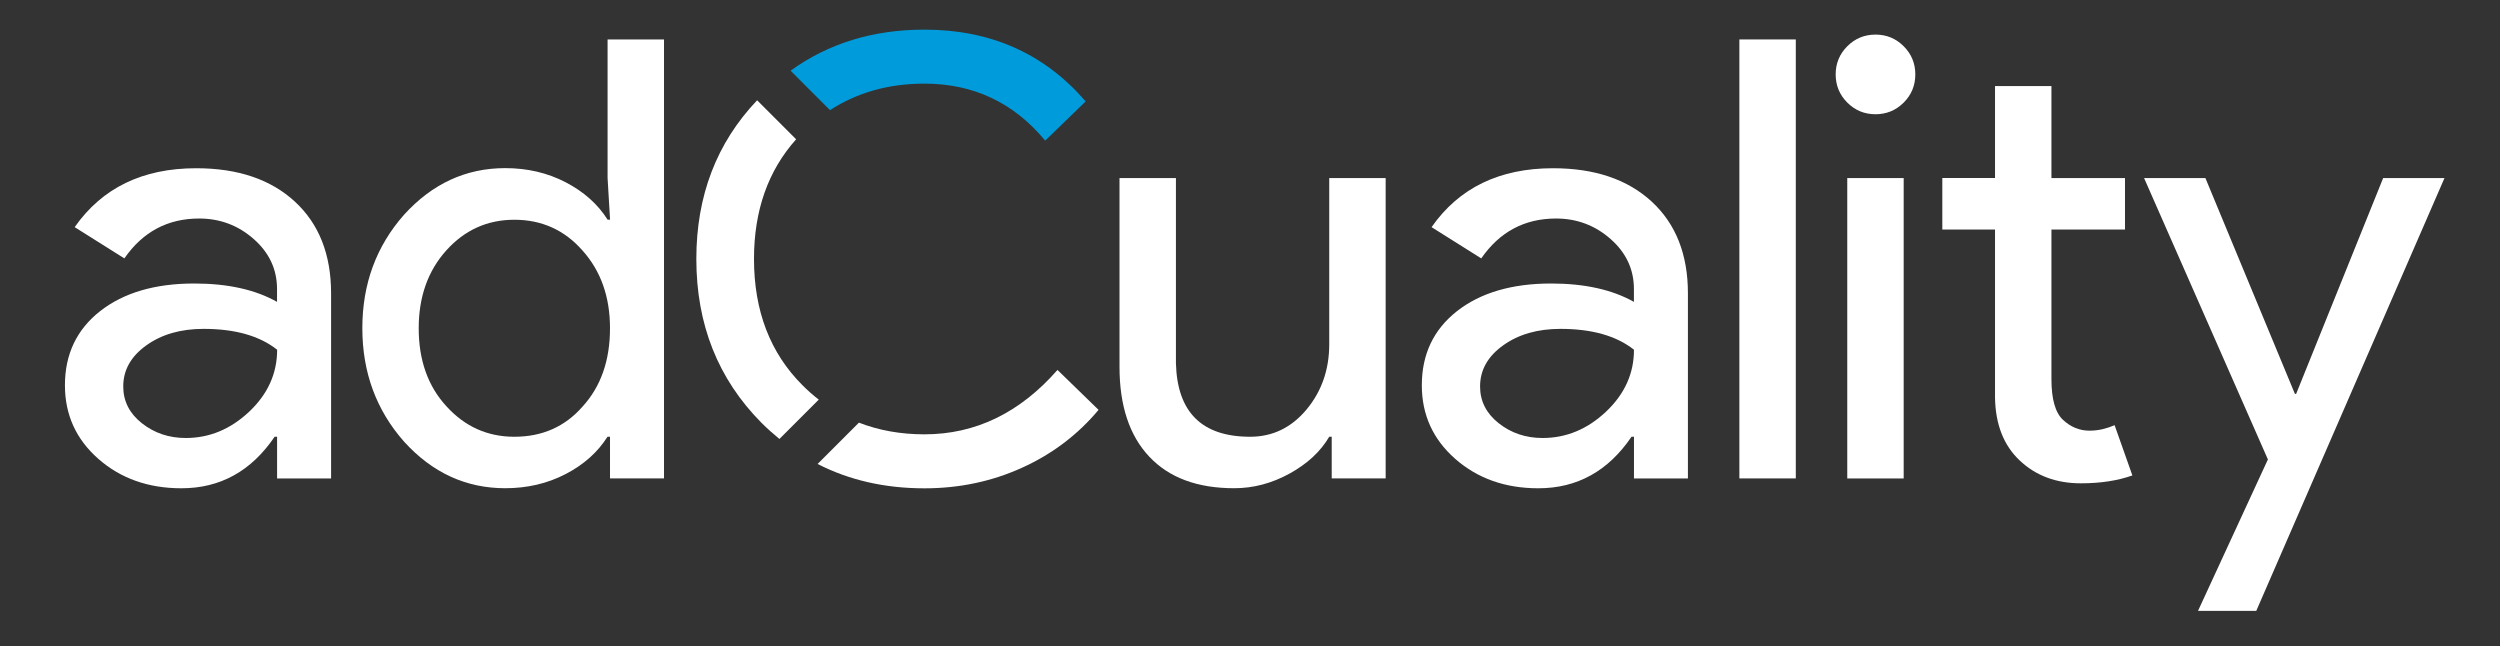
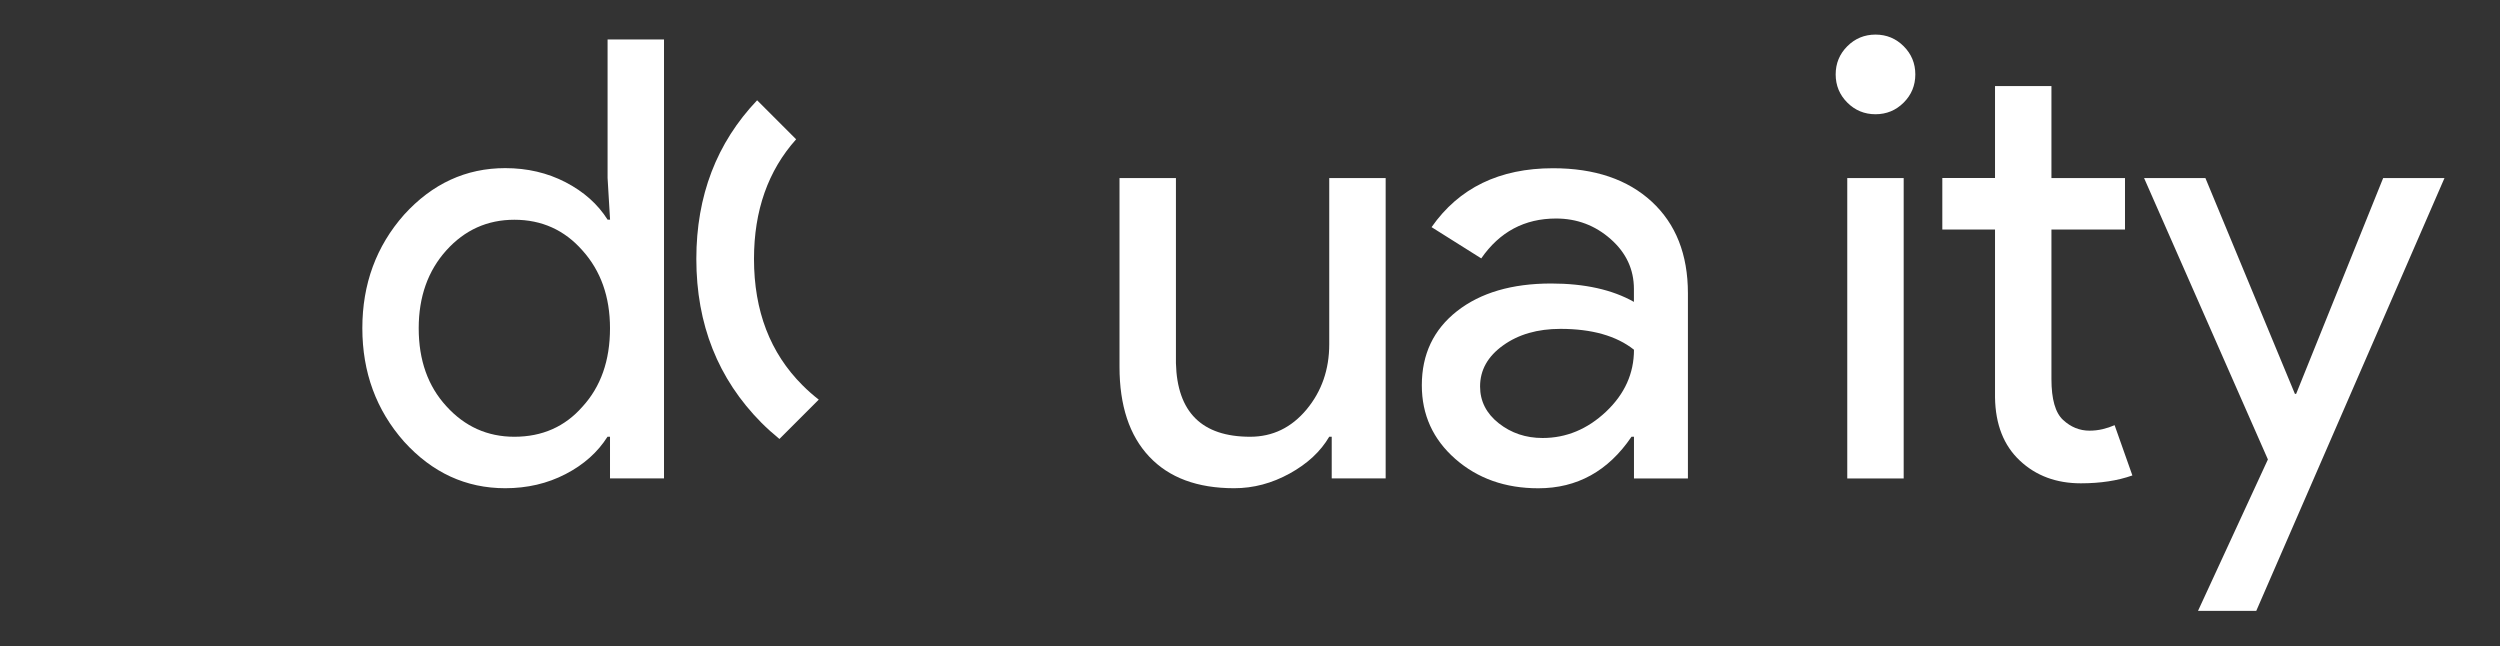
<svg xmlns="http://www.w3.org/2000/svg" version="1.1" id="Capa_1" x="0px" y="0px" viewBox="0 0 463.93 119.89" style="enable-background:new 0 0 463.93 119.89;" xml:space="preserve">
  <rect x="0" y="0" width="463.93" height="119.89" fill="#333333" stroke="none" />
  <style type="text/css">
	.st0{fill:#FFFFFF;}
	.st1{fill:#009BDB;}
</style>
  <g>
-     <path class="st0" d="M36.41,31.22c7.74,0,13.84,2.07,18.32,6.2c4.47,4.13,6.71,9.8,6.71,17.01v34.36H51.42v-7.74h-0.46   c-4.32,6.37-10.09,9.56-17.29,9.56c-6.14,0-11.28-1.82-15.42-5.46c-4.14-3.64-6.2-8.19-6.2-13.65c0-5.76,2.18-10.35,6.54-13.77   c4.36-3.41,10.18-5.12,17.46-5.12c6.22,0,11.34,1.14,15.36,3.41v-2.39c0-3.64-1.44-6.73-4.32-9.27c-2.88-2.54-6.26-3.81-10.13-3.81   c-5.84,0-10.47,2.47-13.88,7.4l-9.22-5.8C18.96,34.86,26.47,31.22,36.41,31.22z M22.87,71.72c0,2.73,1.16,5.01,3.47,6.83   c2.31,1.82,5.02,2.73,8.13,2.73c4.4,0,8.32-1.63,11.78-4.89c3.45-3.26,5.18-7.09,5.18-11.49c-3.26-2.58-7.81-3.87-13.65-3.87   c-4.25,0-7.79,1.02-10.64,3.07C24.29,66.14,22.87,68.68,22.87,71.72z" />
    <path class="st0" d="M93.75,90.6c-7.28,0-13.54-2.88-18.77-8.65c-5.16-5.84-7.74-12.86-7.74-21.05c0-8.19,2.58-15.21,7.74-21.05   c5.23-5.76,11.49-8.65,18.77-8.65c4.1,0,7.83,0.87,11.21,2.62c3.37,1.75,5.97,4.06,7.79,6.94h0.46l-0.46-7.74V7.32h10.47v81.46   H113.2v-7.74h-0.46c-1.82,2.88-4.42,5.2-7.79,6.94C101.58,89.73,97.84,90.6,93.75,90.6z M95.45,81.05c5.16,0,9.37-1.86,12.63-5.57   c3.41-3.72,5.12-8.57,5.12-14.56c0-5.84-1.71-10.66-5.12-14.45c-3.34-3.79-7.55-5.69-12.63-5.69c-5.01,0-9.22,1.9-12.63,5.69   c-3.41,3.79-5.12,8.61-5.12,14.45c0,5.92,1.71,10.73,5.12,14.45C86.24,79.15,90.45,81.05,95.45,81.05z" />
    <path class="st0" d="M257.14,88.78h-10.01v-7.74h-0.46c-1.59,2.73-4.04,5.01-7.34,6.83c-3.3,1.82-6.73,2.73-10.3,2.73   c-6.83,0-12.08-1.95-15.76-5.86c-3.68-3.91-5.52-9.46-5.52-16.67V33.04h10.47v34.36c0.23,9.1,4.82,13.65,13.77,13.65   c4.17,0,7.66-1.69,10.47-5.06c2.8-3.37,4.21-7.41,4.21-12.12V33.04h10.47V88.78z" />
    <path class="st0" d="M288.2,31.22c7.74,0,13.84,2.07,18.32,6.2c4.47,4.13,6.71,9.8,6.71,17.01v34.36h-10.01v-7.74h-0.46   c-4.32,6.37-10.09,9.56-17.29,9.56c-6.14,0-11.28-1.82-15.42-5.46c-4.14-3.64-6.2-8.19-6.2-13.65c0-5.76,2.18-10.35,6.54-13.77   c4.36-3.41,10.18-5.12,17.46-5.12c6.22,0,11.34,1.14,15.36,3.41v-2.39c0-3.64-1.44-6.73-4.32-9.27c-2.88-2.54-6.26-3.81-10.13-3.81   c-5.84,0-10.47,2.47-13.88,7.4l-9.22-5.8C270.75,34.86,278.26,31.22,288.2,31.22z M274.66,71.72c0,2.73,1.16,5.01,3.47,6.83   c2.31,1.82,5.02,2.73,8.13,2.73c4.4,0,8.32-1.63,11.78-4.89c3.45-3.26,5.18-7.09,5.18-11.49c-3.26-2.58-7.81-3.87-13.65-3.87   c-4.25,0-7.79,1.02-10.64,3.07C276.08,66.14,274.66,68.68,274.66,71.72z" />
-     <path class="st0" d="M333.25,7.32v81.46h-10.47V7.32H333.25z" />
    <path class="st0" d="M355.43,13.81c0,2.05-0.72,3.79-2.16,5.23c-1.44,1.44-3.19,2.16-5.23,2.16c-2.05,0-3.79-0.72-5.23-2.16   c-1.44-1.44-2.16-3.19-2.16-5.23c0-2.05,0.72-3.79,2.16-5.23c1.44-1.44,3.19-2.16,5.23-2.16c2.05,0,3.79,0.72,5.23,2.16   C354.71,10.02,355.43,11.76,355.43,13.81z M353.27,33.04v55.75H342.8V33.04H353.27z" />
    <path class="st0" d="M386.15,89.69c-4.55,0-8.33-1.4-11.32-4.21c-3-2.81-4.53-6.71-4.61-11.72V42.59h-9.78v-9.56h9.78V15.97h10.47   v17.07h13.65v9.56h-13.65v27.76c0,3.72,0.72,6.24,2.16,7.57c1.44,1.33,3.07,1.99,4.89,1.99c0.83,0,1.65-0.09,2.45-0.28   c0.8-0.19,1.54-0.44,2.22-0.74l3.3,9.33C392.97,89.2,389.79,89.69,386.15,89.69z" />
    <path class="st0" d="M453.63,33.04l-34.93,80.32h-10.81l12.97-28.1l-22.98-52.22h11.38l16.61,40.05h0.23l16.15-40.05H453.63z" />
-     <path class="st0" d="M196.24,68.65c-6.98,7.96-15.21,11.95-24.69,11.95c-4.41,0-8.46-0.73-12.16-2.17l-7.67,7.67   c5.88,3.01,12.49,4.52,19.83,4.52c6.45,0,12.48-1.27,18.09-3.81c5.61-2.54,10.35-6.12,14.22-10.75L196.24,68.65z" />
-     <path class="st1" d="M171.55,15.52c9.1,0,16.57,3.53,22.41,10.58l7.51-7.28C193.81,9.94,183.84,5.5,171.55,5.5   c-9.55,0-17.83,2.55-24.84,7.62l7.32,7.32C159.07,17.16,164.91,15.52,171.55,15.52z" />
    <path class="st0" d="M139.92,48.05c0-8.98,2.61-16.38,7.82-22.2l-7.24-7.24c-7.51,7.9-11.28,17.71-11.28,29.44   c0,12.14,4.02,22.26,12.06,30.38c1.08,1.08,2.21,2.09,3.36,3.03l7.3-7.3c-1.05-0.82-2.06-1.7-3.03-2.68   C142.92,65.5,139.92,57.69,139.92,48.05z" />
  </g>
</svg>